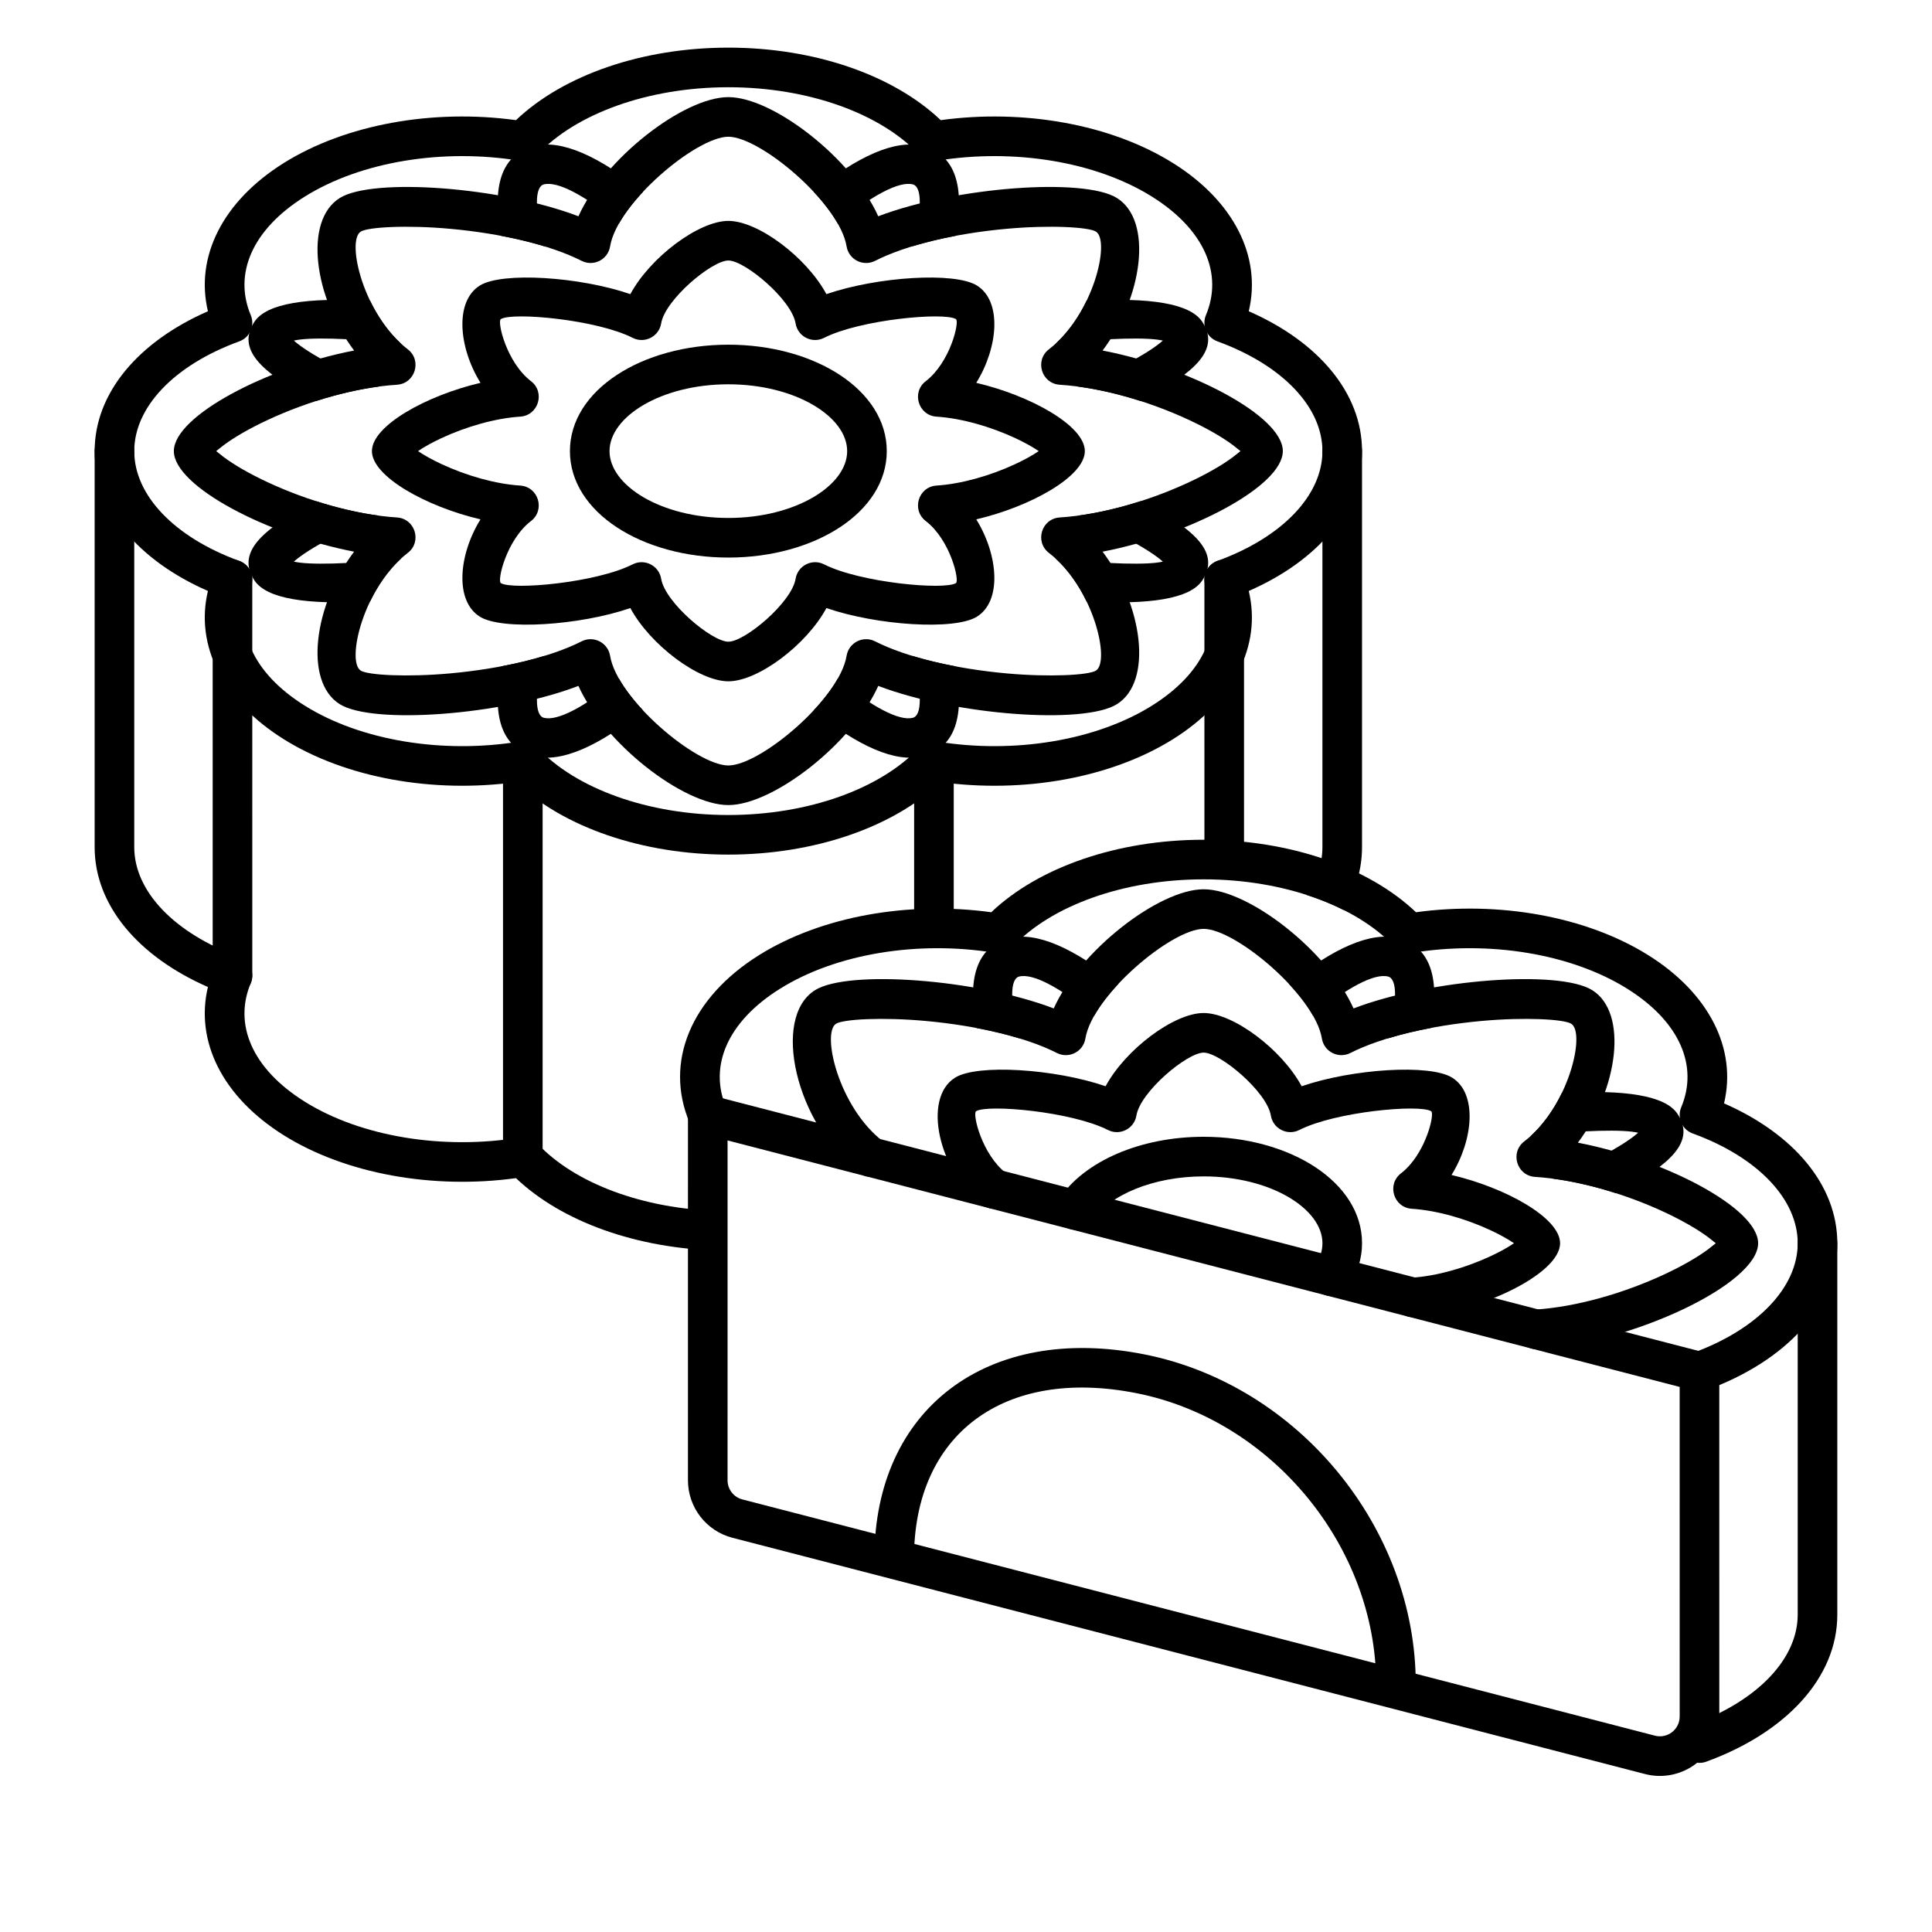
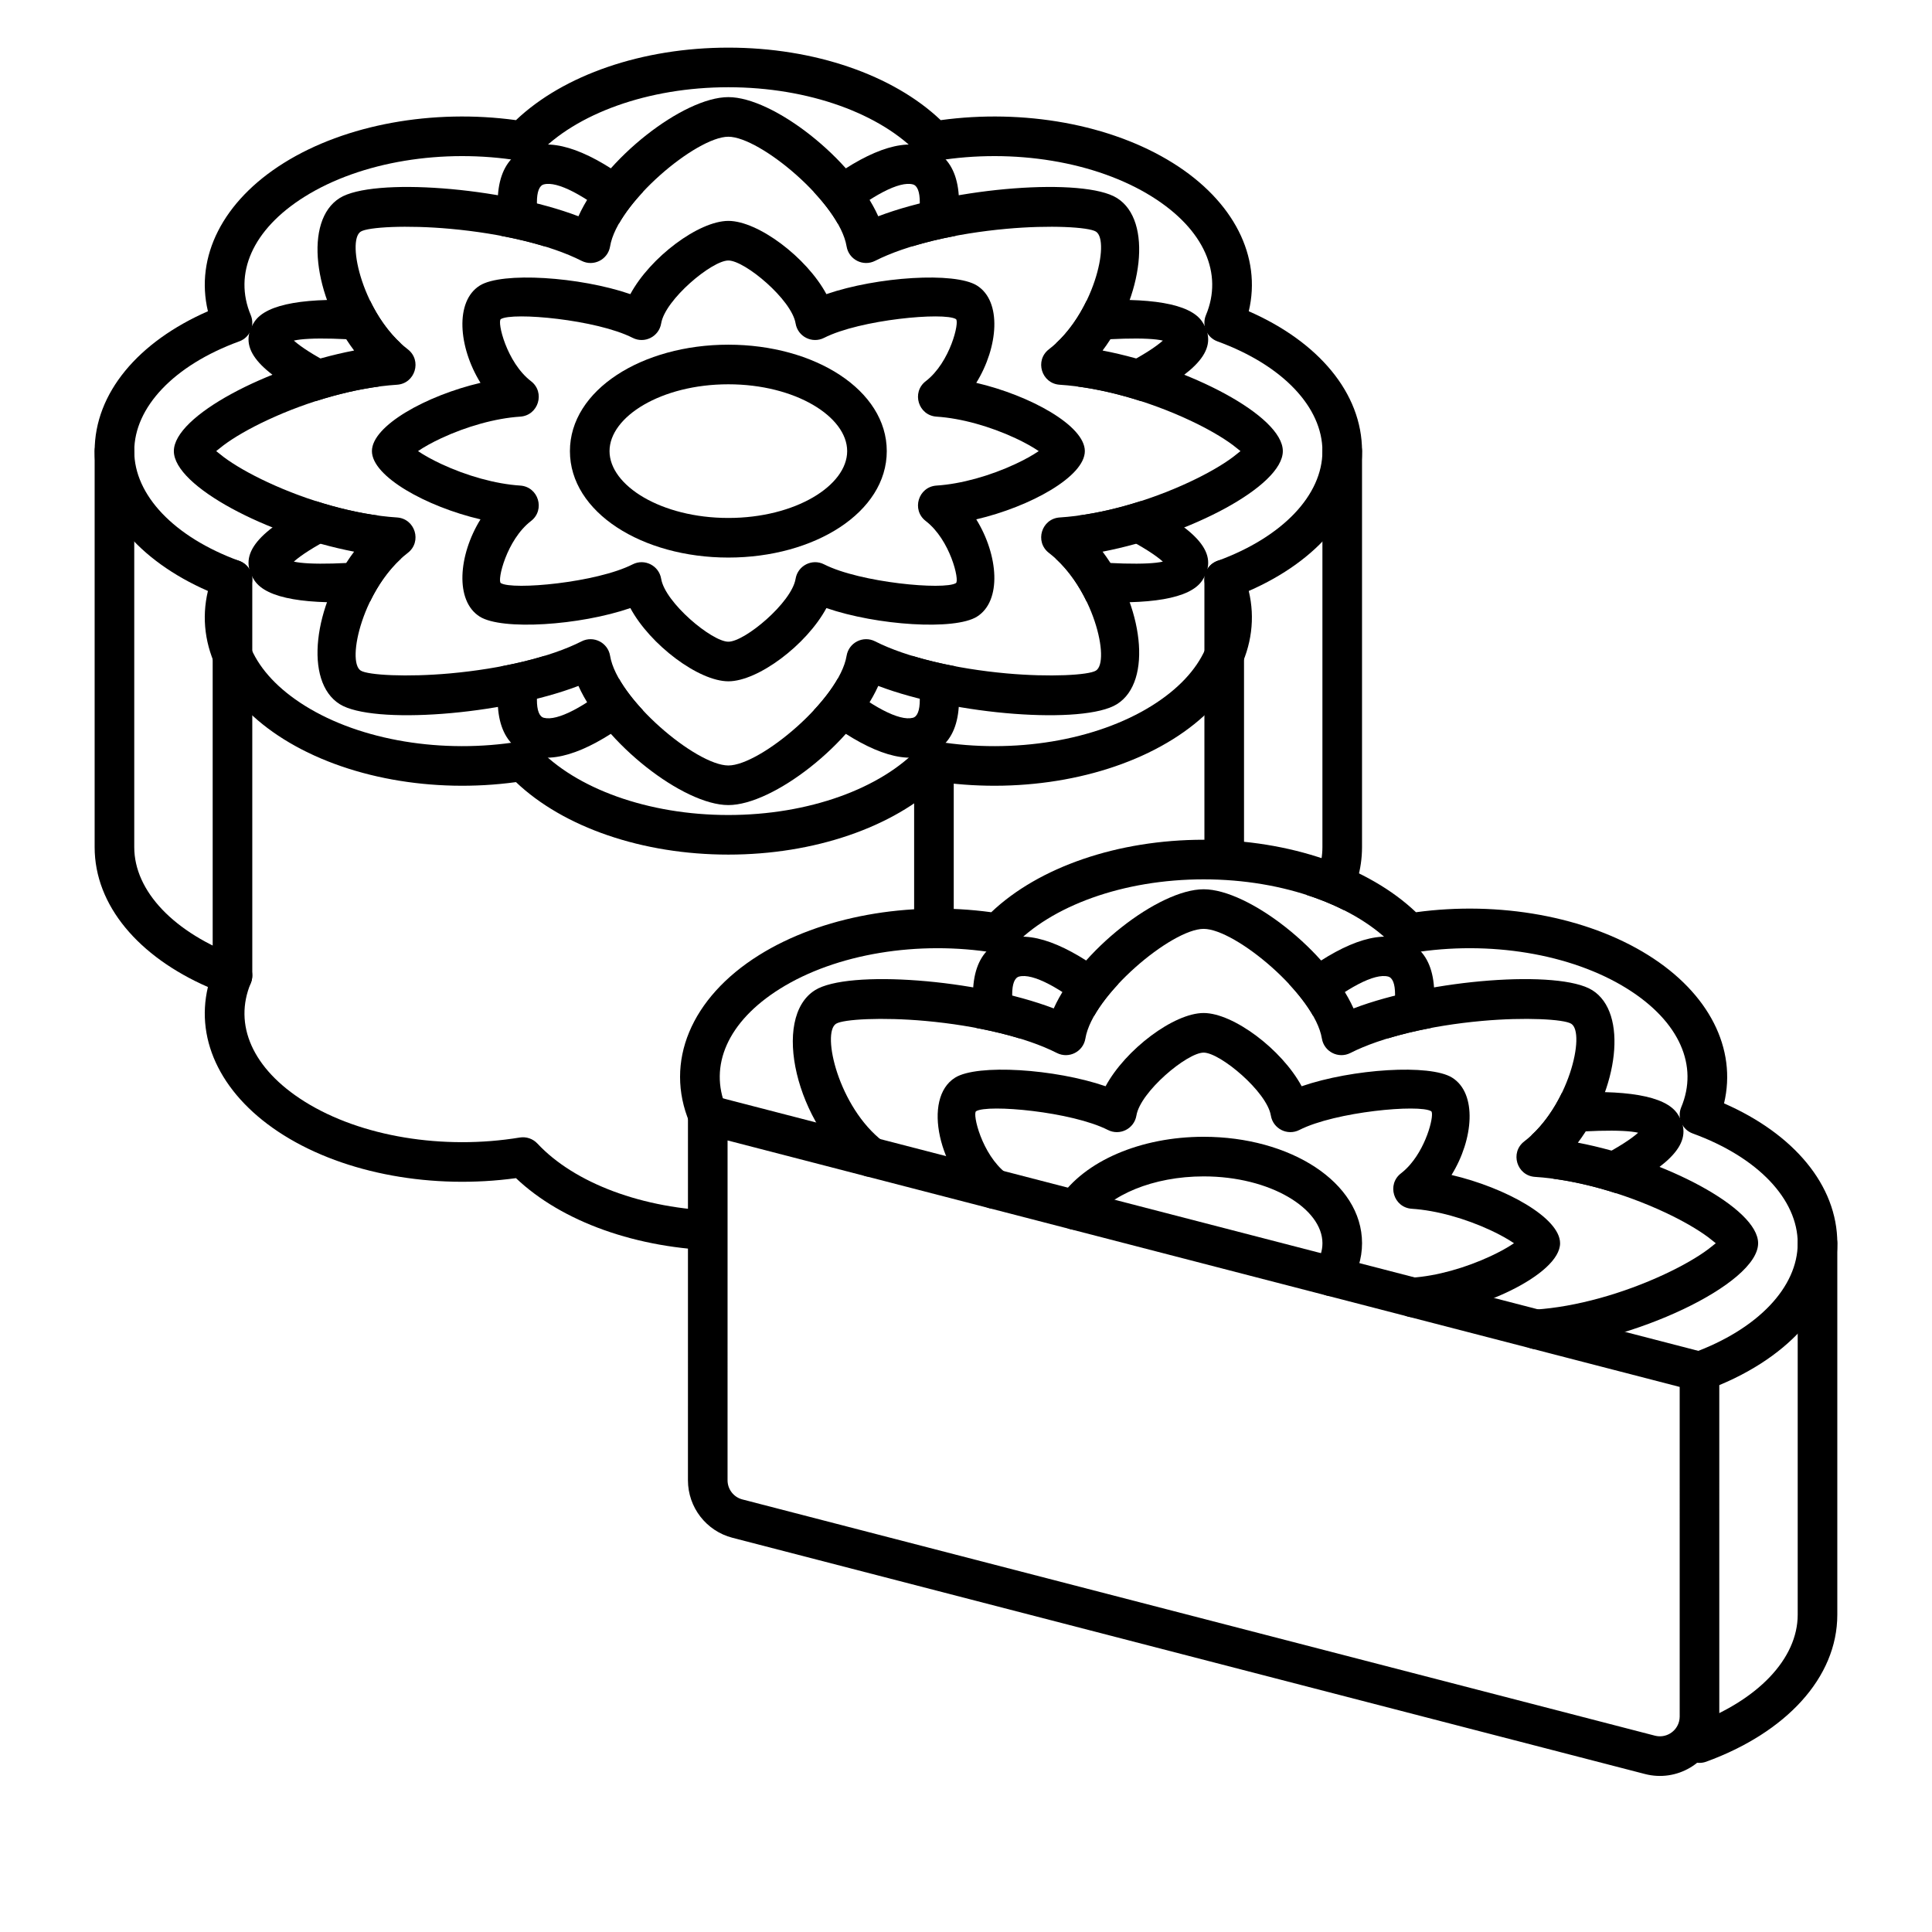
<svg xmlns="http://www.w3.org/2000/svg" fill="#000000" width="800px" height="800px" version="1.1" viewBox="144 144 512 512">
  <g>
    <path d="m334.71 464.91c-20.367-0.488-38.52-7.394-48.289-17.855-1.195-1.281-2.953-1.883-4.684-1.598-20.316 3.34-42.102-0.203-56.977-9.504-13.984-8.738-18.891-20.516-14.312-31.391 1.16-2.766-0.223-5.941-3.039-6.969-17.352-6.328-27.832-17.488-27.832-29.086v-104.96c0-2.898-2.352-5.25-5.25-5.25-2.898 0-5.246 2.352-5.246 5.25v104.96c0 15.441 11.641 29.02 30.02 37.062-3.453 14.465 3.938 29.184 20.098 39.285 16.488 10.305 39.609 14.367 61.539 11.367 12.156 11.566 32.098 18.715 53.973 19.188zm155.51-83.762c2.762-3.996 4.234-8.289 4.234-12.641v-104.96c0-2.898 2.352-5.25 5.25-5.25 2.898 0 5.246 2.352 5.246 5.25v104.96c0 5.894-1.695 11.523-4.82 16.672-3.062-1.543-6.383-2.894-9.91-4.031z" />
    <path d="m210.86 402.53-0.004-104.96c0-2.898-2.348-5.25-5.246-5.25-2.898 0-5.25 2.352-5.25 5.25l0.004 104.96c0 2.898 2.348 5.246 5.246 5.246 2.898 0 5.25-2.348 5.25-5.246z" />
    <path d="m473.68 371.04-0.004-73.473c0-2.898-2.348-5.25-5.246-5.25-2.898 0-5.25 2.352-5.25 5.25l0.004 73.473c0 2.898 2.352 5.246 5.25 5.246 2.894 0 5.246-2.348 5.246-5.246z" />
-     <path d="m287.8 450.59v-104.96c0-2.898-2.352-5.246-5.25-5.246s-5.246 2.348-5.246 5.246v104.96c0.004 2.898 2.352 5.246 5.25 5.246 2.898 0 5.246-2.348 5.246-5.246z" />
    <path d="m396.75 387.61v-41.984c0-2.898-2.352-5.246-5.25-5.246-2.898 0-5.246 2.348-5.246 5.246v41.984c0 2.898 2.352 5.25 5.25 5.246 2.898 0 5.246-2.348 5.246-5.246z" />
    <path d="m337.02 167.12c-21.297 0-40.461 7.027-50.598 17.887-1.195 1.281-2.953 1.879-4.684 1.594-20.316-3.34-42.102 0.207-56.977 9.504-13.984 8.738-18.891 20.52-14.312 31.395 1.16 2.762-0.223 5.938-3.039 6.965-17.352 6.328-27.832 17.488-27.832 29.09 0 11.602 10.48 22.758 27.832 29.09 2.816 1.027 4.199 4.199 3.039 6.965-4.578 10.875 0.328 22.652 14.312 31.395 14.875 9.297 36.66 12.84 56.977 9.5 1.73-0.285 3.488 0.316 4.684 1.598 10.137 10.855 29.301 17.883 50.598 17.883 21.297 0 40.457-7.027 50.594-17.883 1.195-1.281 2.957-1.883 4.688-1.598 20.316 3.34 42.098-0.203 56.973-9.5 13.984-8.742 18.891-20.52 14.316-31.395-1.164-2.766 0.223-5.938 3.039-6.965 17.352-6.332 27.828-17.488 27.828-29.09 0-11.602-10.477-22.762-27.828-29.09-2.816-1.027-4.203-4.203-3.039-6.965 4.574-10.875-0.332-22.656-14.316-31.395-14.875-9.297-36.656-12.844-56.973-9.504-1.73 0.285-3.492-0.312-4.688-1.594-10.137-10.859-29.297-17.887-50.594-17.887zm0-10.496c22.773 0 43.695 7.242 56.277 19.215 21.93-3.004 45.051 1.059 61.543 11.363 16.16 10.102 23.547 24.824 20.094 39.285 18.379 8.043 30.02 21.625 30.02 37.066 0 15.441-11.641 29.02-30.02 37.062 3.453 14.465-3.934 29.188-20.094 39.285-16.492 10.305-39.613 14.371-61.543 11.367-12.582 11.973-33.504 19.211-56.277 19.211-22.777 0-43.699-7.238-56.281-19.211-21.93 3.004-45.051-1.062-61.539-11.367-16.16-10.098-23.551-24.82-20.098-39.285-18.379-8.043-30.02-21.621-30.02-37.062 0-15.441 11.641-29.023 30.02-37.066-3.453-14.461 3.938-29.184 20.098-39.285 16.488-10.305 39.609-14.367 61.539-11.363 12.582-11.973 33.504-19.215 56.281-19.215z" />
    <path d="m276.83 320.59c-2.523 12.922-0.074 21.531 8.668 23.797 7.195 1.859 17.262-2.68 28.922-12.109-2.562-2.742-4.793-5.621-6.379-8.398-9.086 7.481-16.324 11.273-19.914 10.344-2.41-0.621-2.555-6.621 0.188-16.418-3.535 1.082-7.406 2.016-11.484 2.785zm-34.73-17.234c-16.785 0.992-27.445-0.668-30.668-5.531-4.809-7.258 1.695-13.391 15.59-20.637 0.238-0.125 0.48-0.254 0.727-0.379 5.574 1.793 11.238 3.121 16.625 3.84-4.762 2.035-8.953 3.992-12.496 5.844-4.644 2.422-8.039 4.59-10.008 6.34 3.938 0.918 14.164 0.699 28.395-0.789-3.445 3.156-6.184 7.211-8.164 11.312zm-14.352-53.074c-0.246-0.125-0.488-0.25-0.727-0.375-13.895-7.246-20.398-13.379-15.59-20.641 3.223-4.859 13.883-6.519 30.668-5.527 1.98 4.102 4.719 8.156 8.164 11.312-14.23-1.488-24.457-1.707-28.395-0.789 1.969 1.746 5.363 3.918 10.008 6.34 3.543 1.848 7.734 3.809 12.496 5.84-5.387 0.719-11.051 2.047-16.625 3.84zm49.082-43.777c-2.523-12.922-0.074-21.535 8.668-23.797 7.195-1.863 17.262 2.676 28.922 12.109-2.562 2.742-4.793 5.621-6.379 8.398-9.086-7.481-16.324-11.277-19.914-10.348-2.41 0.625-2.555 6.625 0.188 16.422-3.535-1.082-7.406-2.016-11.484-2.785zm82.789-11.688c11.664-9.434 21.73-13.973 28.926-12.109 8.738 2.262 11.191 10.875 8.668 23.797-4.078 0.77-7.953 1.703-11.484 2.785 2.742-9.797 2.598-15.797 0.184-16.422-3.586-0.93-10.824 2.867-19.914 10.348-1.582-2.777-3.816-5.656-6.379-8.398zm72.324 28.922c16.781-0.992 27.441 0.668 30.664 5.527 4.812 7.262-1.695 13.395-15.586 20.641-0.242 0.125-0.48 0.25-0.727 0.375-5.578-1.793-11.242-3.121-16.629-3.84 4.762-2.031 8.953-3.992 12.5-5.84 4.641-2.422 8.039-4.594 10.004-6.34-3.938-0.918-14.164-0.699-28.391 0.789 3.445-3.156 6.18-7.211 8.164-11.312zm14.352 53.07c0.246 0.125 0.484 0.254 0.727 0.379 13.891 7.246 20.398 13.379 15.586 20.637-3.223 4.863-13.883 6.523-30.664 5.531-1.984-4.102-4.719-8.156-8.164-11.312 14.227 1.488 24.453 1.707 28.391 0.789-1.965-1.75-5.363-3.918-10.004-6.34-3.547-1.852-7.738-3.809-12.5-5.844 5.387-0.719 11.051-2.047 16.629-3.84zm-49.082 43.781c2.523 12.922 0.07 21.531-8.668 23.797-7.195 1.859-17.262-2.68-28.926-12.109 2.562-2.742 4.797-5.621 6.379-8.398 9.09 7.481 16.328 11.273 19.914 10.344 2.414-0.621 2.559-6.621-0.184-16.418 3.531 1.082 7.406 2.016 11.484 2.785z" />
    <path d="m305.68 209.3c-0.574 3.504-4.391 5.434-7.555 3.824-8.32-4.231-21.266-7.262-34.836-8.488-11.477-1.043-21.758-0.465-23.684 0.738-3.898 2.434 0.672 22.137 12.453 31.188 3.844 2.953 1.973 9.09-2.859 9.398-10.852 0.699-23.406 4.266-34.324 9.363-4.723 2.203-8.785 4.547-11.582 6.641-1.824 1.367-2.723 2.43-2.723 1.582 0-0.852 0.898 0.215 2.723 1.582 2.797 2.094 6.859 4.438 11.582 6.641 10.918 5.094 23.473 8.664 34.324 9.363 4.832 0.309 6.703 6.445 2.859 9.398-11.781 9.047-16.352 28.75-12.453 31.188 1.926 1.203 12.207 1.777 23.684 0.738 13.57-1.23 26.516-4.262 34.836-8.492 3.164-1.609 6.981 0.324 7.555 3.828 1.891 11.492 22.887 29.066 31.34 29.066 8.449 0 29.445-17.574 31.336-29.066 0.578-3.504 4.391-5.438 7.559-3.828 8.32 4.231 21.266 7.262 34.832 8.492 11.477 1.039 21.762 0.465 23.684-0.738 3.898-2.438-0.672-22.141-12.453-31.188-3.84-2.953-1.973-9.09 2.863-9.398 10.852-0.699 23.402-4.269 34.32-9.363 4.723-2.203 8.785-4.547 11.582-6.641 1.828-1.367 2.727-2.434 2.727-1.582 0 0.848-0.898-0.215-2.727-1.582-2.797-2.094-6.859-4.438-11.582-6.641-10.918-5.098-23.469-8.664-34.32-9.363-4.836-0.309-6.703-6.445-2.863-9.398 11.781-9.051 16.352-28.754 12.453-31.188-1.922-1.203-12.207-1.781-23.684-0.738-13.566 1.227-26.512 4.258-34.832 8.488-3.168 1.609-6.981-0.32-7.559-3.824-1.891-11.496-22.887-29.066-31.336-29.066-8.453 0-29.449 17.57-31.34 29.066zm31.34-39.562c11.895 0 32.902 16.359 39.727 31.578 20.379-7.785 54.496-10.312 63.25-4.844 9.621 6.016 6.848 26.289-3.801 40.422 22.887 4.402 47.766 17.297 47.766 26.652 0 9.352-24.879 22.25-47.766 26.652 10.648 14.133 13.422 34.406 3.801 40.418-8.754 5.473-42.871 2.941-63.25-4.844-6.824 15.223-27.832 31.582-39.727 31.582-11.895 0-32.902-16.359-39.727-31.582-20.383 7.785-54.496 10.316-63.25 4.844-9.621-6.012-6.852-26.285 3.797-40.418-22.887-4.402-47.766-17.301-47.766-26.652 0-9.355 24.879-22.25 47.766-26.652-10.648-14.133-13.418-34.406-3.797-40.422 8.754-5.469 42.867-2.941 63.25 4.844 6.824-15.219 27.832-31.578 39.727-31.578z" />
    <path d="m413.11 260.13c-6.668-3.109-14.344-5.293-20.914-5.715-4.836-0.312-6.703-6.449-2.859-9.398 6.5-4.992 9.008-15.812 7.996-16.449-3.066-1.914-25.379 0.105-34.938 4.965-3.164 1.609-6.981-0.32-7.555-3.824-1.035-6.293-13.438-16.672-17.812-16.672s-16.777 10.379-17.812 16.672c-0.578 3.504-4.394 5.434-7.559 3.824-9.555-4.859-31.867-6.879-34.934-4.965-1.016 0.637 1.496 11.457 7.996 16.449 3.84 2.949 1.973 9.086-2.863 9.398-6.57 0.422-14.242 2.606-20.91 5.715-2.438 1.137-4.57 2.328-6.168 3.418 1.598 1.09 3.731 2.277 6.168 3.414 6.668 3.113 14.34 5.297 20.91 5.719 4.836 0.309 6.703 6.445 2.863 9.398-6.5 4.992-9.012 15.812-7.996 16.445 3.066 1.918 25.379-0.105 34.934-4.965 3.164-1.609 6.981 0.324 7.559 3.828 1.035 6.293 13.438 16.672 17.812 16.672s16.777-10.379 17.812-16.672c0.574-3.504 4.391-5.438 7.555-3.828 9.559 4.859 31.871 6.883 34.938 4.965 1.012-0.633-1.496-11.453-7.996-16.445-3.844-2.953-1.977-9.09 2.859-9.398 6.57-0.422 14.246-2.606 20.914-5.719 2.434-1.137 4.566-2.324 6.164-3.414-1.598-1.09-3.731-2.281-6.164-3.418zm-76.082-57.59c7.844 0 20.707 9.629 25.977 19.41 13.453-4.629 34.012-5.953 39.891-2.281 6.664 4.164 5.684 16.32-0.176 25.789 14.352 3.359 28.773 11.363 28.773 18.09 0 6.727-14.422 14.73-28.773 18.09 5.859 9.465 6.84 21.625 0.176 25.789-5.879 3.672-26.438 2.344-39.891-2.281-5.269 9.777-18.133 19.41-25.977 19.41-7.848 0-20.711-9.633-25.98-19.41-13.453 4.625-34.012 5.953-39.887 2.281-6.664-4.164-5.688-16.324 0.172-25.789-14.352-3.359-28.77-11.363-28.77-18.09 0-6.727 14.418-14.73 28.77-18.09-5.859-9.469-6.836-21.625-0.172-25.789 5.875-3.672 26.434-2.348 39.887 2.281 5.269-9.781 18.133-19.41 25.98-19.41z" />
    <path d="m337.02 291.76c-22.82 0-41.984-11.977-41.984-28.207s19.164-28.207 41.984-28.207c22.82 0 41.984 11.977 41.984 28.207s-19.164 28.207-41.984 28.207zm0-10.496c17.758 0 31.488-8.582 31.488-17.711 0-9.133-13.73-17.711-31.488-17.711-17.758 0-31.488 8.578-31.488 17.711 0 9.129 13.73 17.711 31.488 17.711z" />
-     <path d="m386.22 556.96c0-32.762 23.719-50.734 58.977-43.75 35.988 7.133 63.5 40.762 63.5 77.145 0 2.898 2.352 5.25 5.25 5.25 2.898 0 5.246-2.352 5.246-5.25 0-41.387-31.043-79.332-71.957-87.438-41.559-8.234-71.512 14.461-71.512 54.043 0 2.898 2.348 5.246 5.246 5.246s5.25-2.348 5.25-5.246z" />
    <path d="m620.41 473.47v98.445c0 11.602-10.477 22.762-27.828 29.09-2.727 0.992-4.129 4.004-3.133 6.727 0.992 2.723 4.004 4.125 6.727 3.133 21.078-7.688 34.73-22.227 34.73-38.949v-98.445c0-2.898-2.348-5.25-5.246-5.25-2.898 0-5.25 2.352-5.25 5.25z" />
    <path d="m580.79 397.12c-16.488-10.305-39.609-14.367-61.539-11.367-12.582-11.969-33.504-19.211-56.277-19.211-22.777 0-43.699 7.242-56.281 19.211-21.93-3-45.051 1.062-61.539 11.367-18.062 11.289-25.168 28.348-18.426 44.367 1.125 2.672 4.199 3.926 6.871 2.801 2.672-1.125 3.926-4.203 2.805-6.871-4.578-10.879 0.328-22.656 14.312-31.395 14.875-9.301 36.656-12.844 56.973-9.504 1.734 0.285 3.492-0.316 4.688-1.598 10.137-10.855 29.297-17.883 50.598-17.883 21.297 0 40.457 7.027 50.594 17.883 1.195 1.281 2.957 1.883 4.688 1.598 20.316-3.34 42.098 0.203 56.973 9.504 13.984 8.738 18.891 20.516 14.316 31.395-1.164 2.762 0.219 5.938 3.039 6.965 17.352 6.328 27.828 17.488 27.828 29.09 0 11.598-10.477 22.758-27.828 29.086-2.727 0.996-4.129 4.008-3.133 6.731 0.992 2.723 4.004 4.125 6.727 3.133 21.078-7.688 34.73-22.23 34.73-38.949 0-15.445-11.641-29.023-30.02-37.066 3.453-14.461-3.938-29.184-20.098-39.285z" />
    <path d="m338.11 551.53c-6.945-1.797-11.797-8.066-11.797-15.242l0.004-96.832c0-3.434 3.238-5.941 6.562-5.082l262.82 68.039c2.312 0.598 3.93 2.688 3.93 5.078l0.004 91.402c0 1.332-0.168 2.656-0.504 3.945-2.18 8.418-10.77 13.477-19.188 11.297zm-1.297-105.3-0.004 90.055c0 2.394 1.617 4.484 3.934 5.082l241.83 62.605c2.805 0.727 5.668-0.961 6.394-3.766 0.113-0.43 0.168-0.871 0.168-1.316l-0.004-87.34z" />
    <path d="m572.25 460.21c0.242-0.125 0.484-0.25 0.727-0.375 13.891-7.25 20.398-13.383 15.586-20.641-3.223-4.863-13.883-6.519-30.664-5.527-1.984 4.098-4.719 8.152-8.168 11.312 14.23-1.492 24.457-1.711 28.395-0.793-1.965 1.75-5.363 3.922-10.004 6.344-3.547 1.848-7.738 3.805-12.5 5.84 5.387 0.719 11.051 2.047 16.629 3.84zm-60.566-40.996c2.742-9.793 2.594-15.793 0.184-16.418-3.586-0.93-10.824 2.863-19.914 10.344-1.586-2.777-3.816-5.652-6.379-8.395 11.66-9.434 21.727-13.973 28.926-12.109 8.738 2.262 11.188 10.875 8.668 23.797-4.082 0.77-7.953 1.703-11.484 2.781zm-77.688-6.074c-9.09-7.481-16.324-11.273-19.914-10.344-2.41 0.625-2.559 6.625 0.184 16.418-3.531-1.078-7.402-2.012-11.48-2.781-2.523-12.922-0.074-21.535 8.668-23.797 7.195-1.863 17.262 2.676 28.922 12.109-2.562 2.742-4.793 5.617-6.379 8.395z" />
    <path d="m565.95 406.4c-8.754-5.469-42.867-2.941-63.25 4.844-6.824-15.219-27.828-31.578-39.723-31.578-11.895 0-32.902 16.359-39.727 31.578-20.383-7.785-54.496-10.312-63.25-4.844-11.668 7.293-5.113 35.555 11.621 48.41 2.297 1.766 5.594 1.336 7.359-0.965 1.766-2.297 1.332-5.59-0.965-7.356-11.781-9.051-16.352-28.754-12.453-31.188 1.926-1.203 12.207-1.781 23.684-0.742 13.566 1.23 26.512 4.262 34.836 8.492 3.164 1.609 6.981-0.324 7.555-3.824 1.891-11.496 22.887-29.066 31.34-29.066 8.449 0 29.445 17.57 31.336 29.066 0.574 3.5 4.391 5.434 7.555 3.824 8.324-4.231 21.27-7.262 34.836-8.492 11.477-1.039 21.758-0.461 23.684 0.742 3.898 2.434-0.672 22.137-12.453 31.188-3.84 2.949-1.973 9.086 2.859 9.398 10.855 0.695 23.406 4.266 34.324 9.359 4.723 2.207 8.785 4.551 11.582 6.644 1.828 1.363 2.723 2.43 2.723 1.582 0-0.852-0.895 0.215-2.723 1.578-2.797 2.098-6.859 4.438-11.582 6.644-10.918 5.094-23.469 8.664-34.324 9.359-2.891 0.188-5.086 2.684-4.898 5.574 0.184 2.894 2.68 5.086 5.574 4.902 25.008-1.609 58.449-17.215 58.449-28.059 0-9.355-24.879-22.254-47.766-26.652 10.648-14.137 13.418-34.41 3.797-40.422z" />
    <path d="m528.84 429.59c-5.875-3.676-26.434-2.348-39.887 2.277-5.269-9.777-18.133-19.41-25.977-19.41-7.848 0-20.711 9.633-25.98 19.41-13.453-4.625-34.012-5.953-39.887-2.277-8.785 5.488-4.289 24.871 7.16 33.668 2.301 1.766 5.594 1.336 7.359-0.965 1.766-2.297 1.336-5.59-0.965-7.356-6.496-4.996-9.008-15.816-7.992-16.449 3.066-1.914 25.375 0.105 34.934 4.965 3.164 1.609 6.981-0.324 7.555-3.824 1.035-6.293 13.438-16.676 17.816-16.676 4.375 0 16.777 10.383 17.812 16.676 0.574 3.5 4.391 5.434 7.555 3.824 9.559-4.859 31.867-6.879 34.934-4.965 0.879 0.547-0.875 8.684-5.551 14.113-0.738 0.859-1.555 1.652-2.441 2.336-3.844 2.949-1.977 9.086 2.859 9.398 6.57 0.422 14.242 2.602 20.914 5.715 2.434 1.137 4.566 2.328 6.164 3.418-1.598 1.086-3.731 2.277-6.164 3.414-6.672 3.113-14.344 5.293-20.914 5.715-2.894 0.188-5.086 2.684-4.902 5.574 0.188 2.894 2.684 5.086 5.574 4.902 16.684-1.074 38.621-11.312 38.621-19.605 0-6.727-14.418-14.73-28.77-18.09 5.859-9.469 6.836-21.625 0.172-25.789z" />
    <path d="m433.4 467.58c4.559-6.871 16.203-11.824 29.578-11.824 17.754 0 31.484 8.582 31.484 17.715 0 1.984-0.633 3.957-1.91 5.887-1.602 2.414-0.945 5.672 1.473 7.273 2.414 1.602 5.672 0.941 7.273-1.473 2.387-3.594 3.66-7.566 3.66-11.688 0-16.234-19.16-28.211-41.98-28.211-16.609 0-31.594 6.375-38.324 16.52-1.602 2.414-0.941 5.672 1.473 7.273 2.414 1.602 5.672 0.945 7.273-1.473z" />
  </g>
</svg>